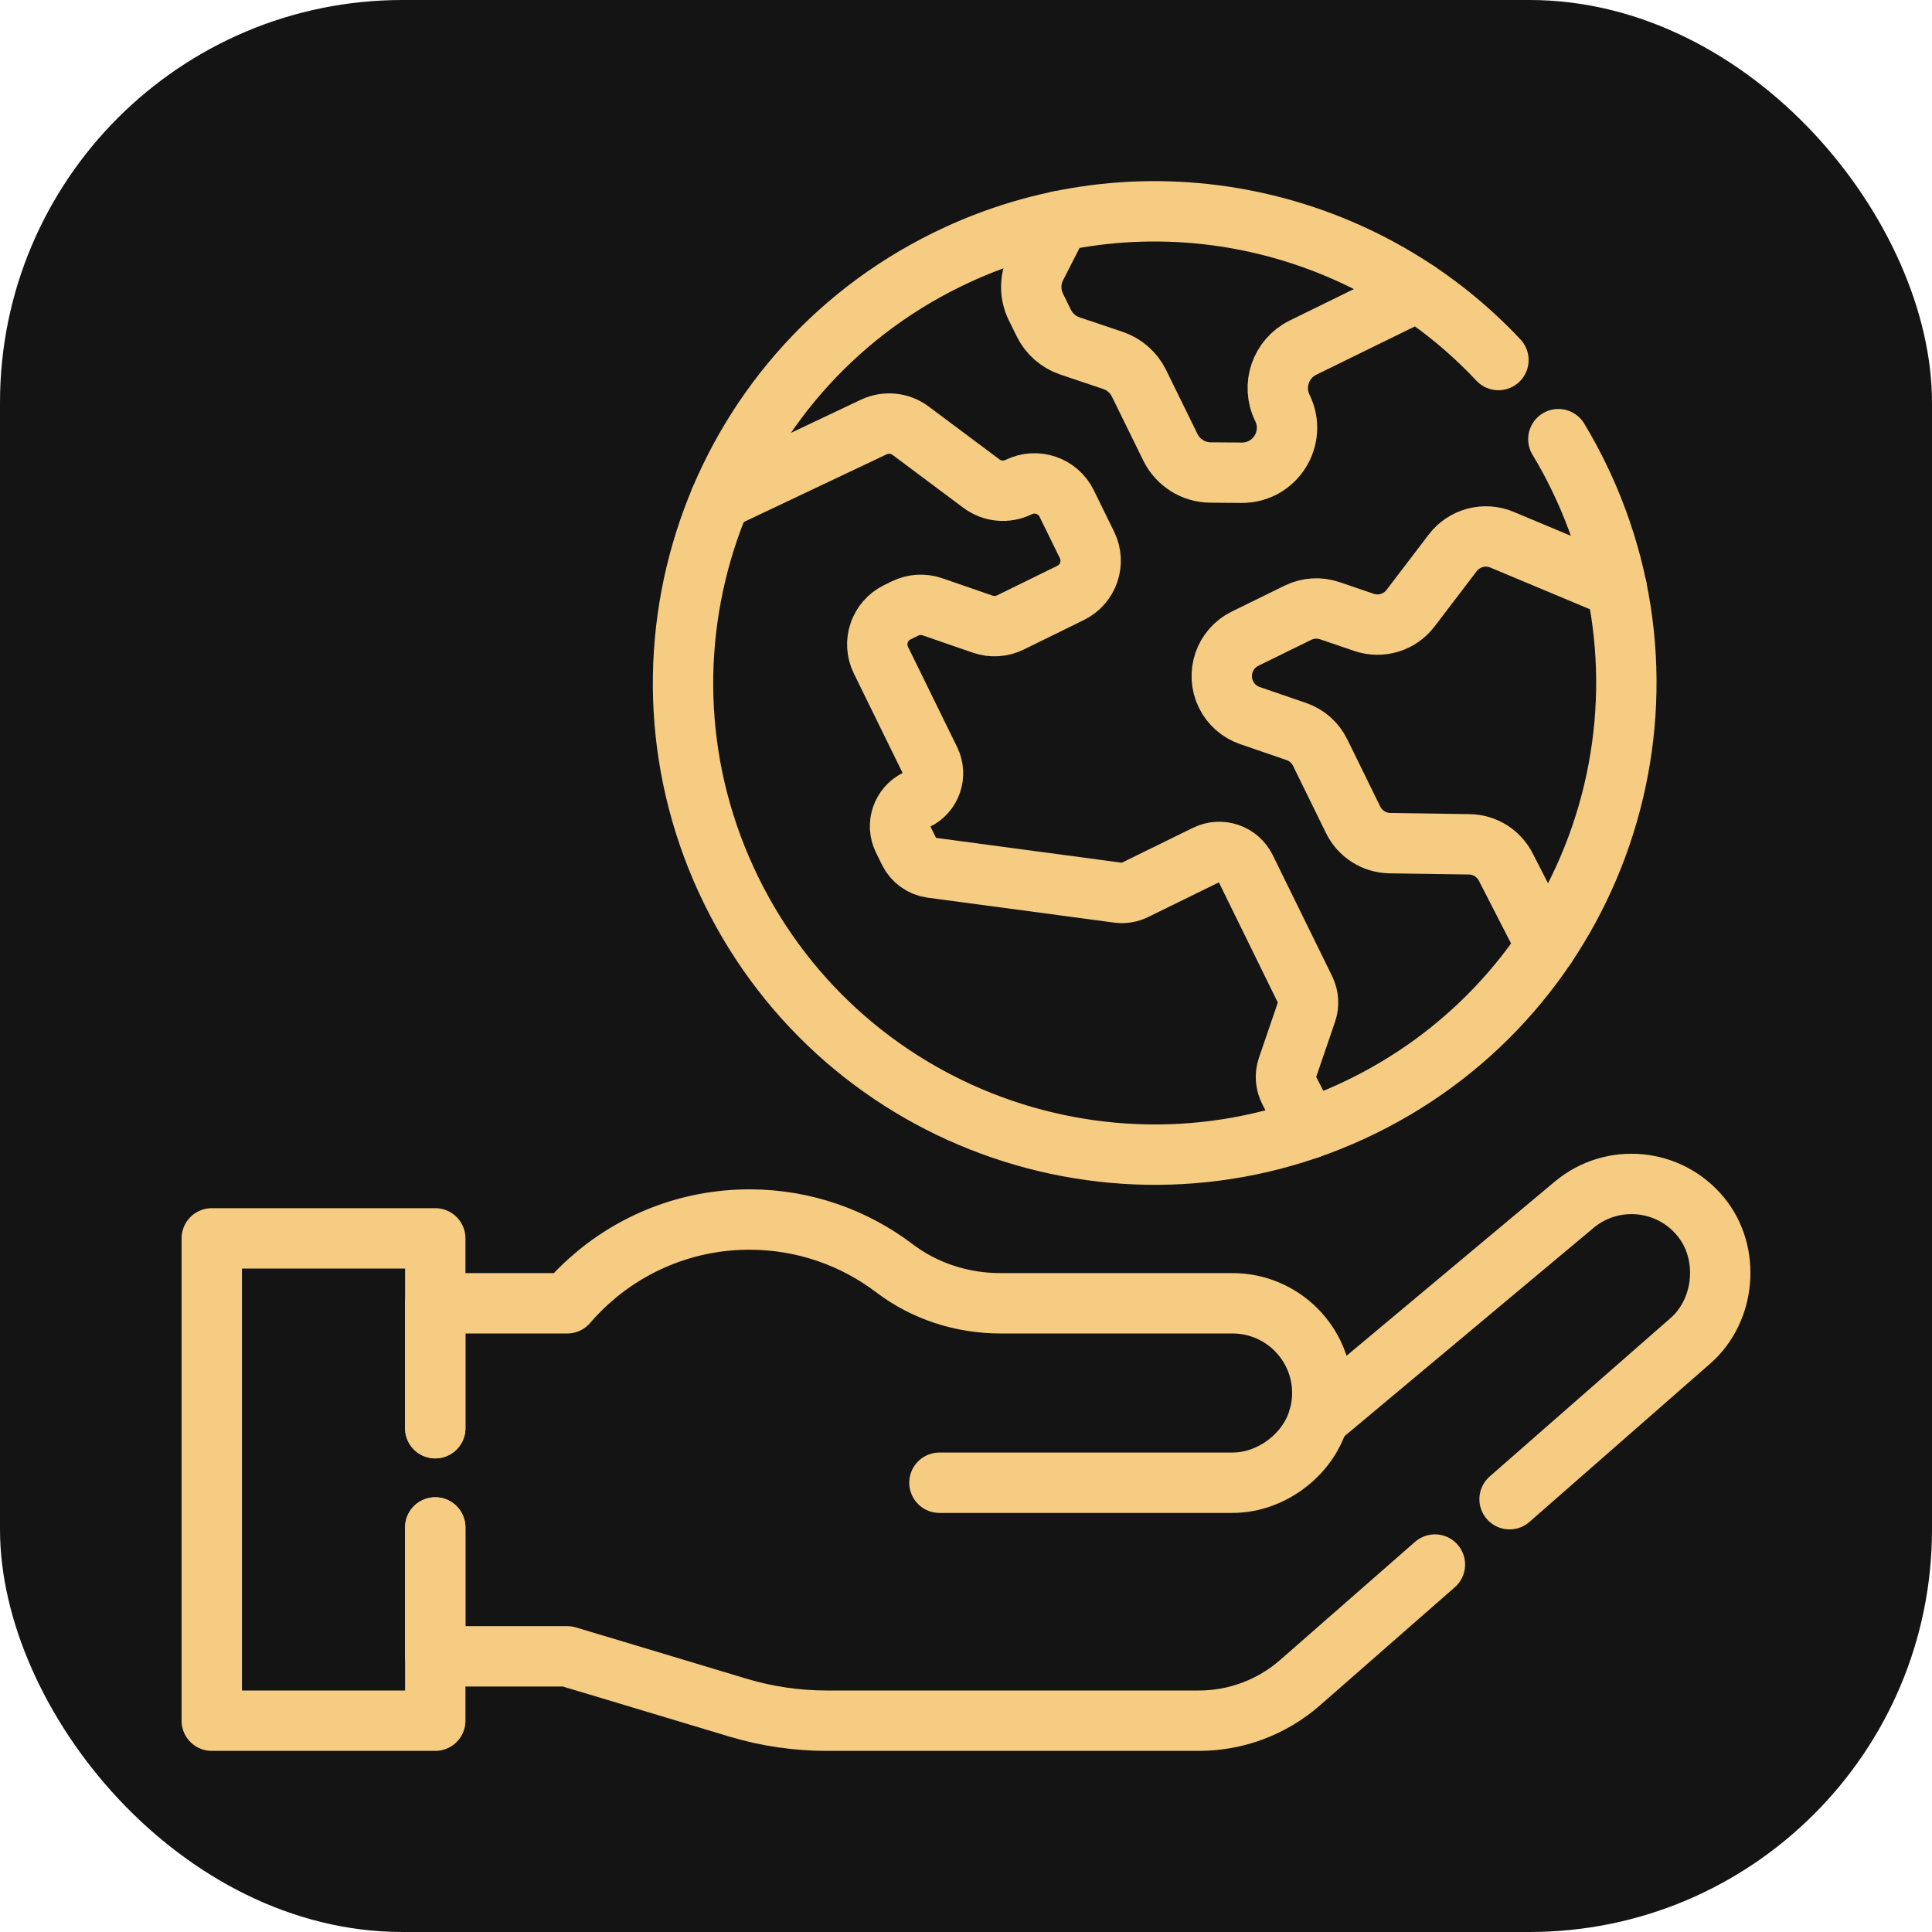
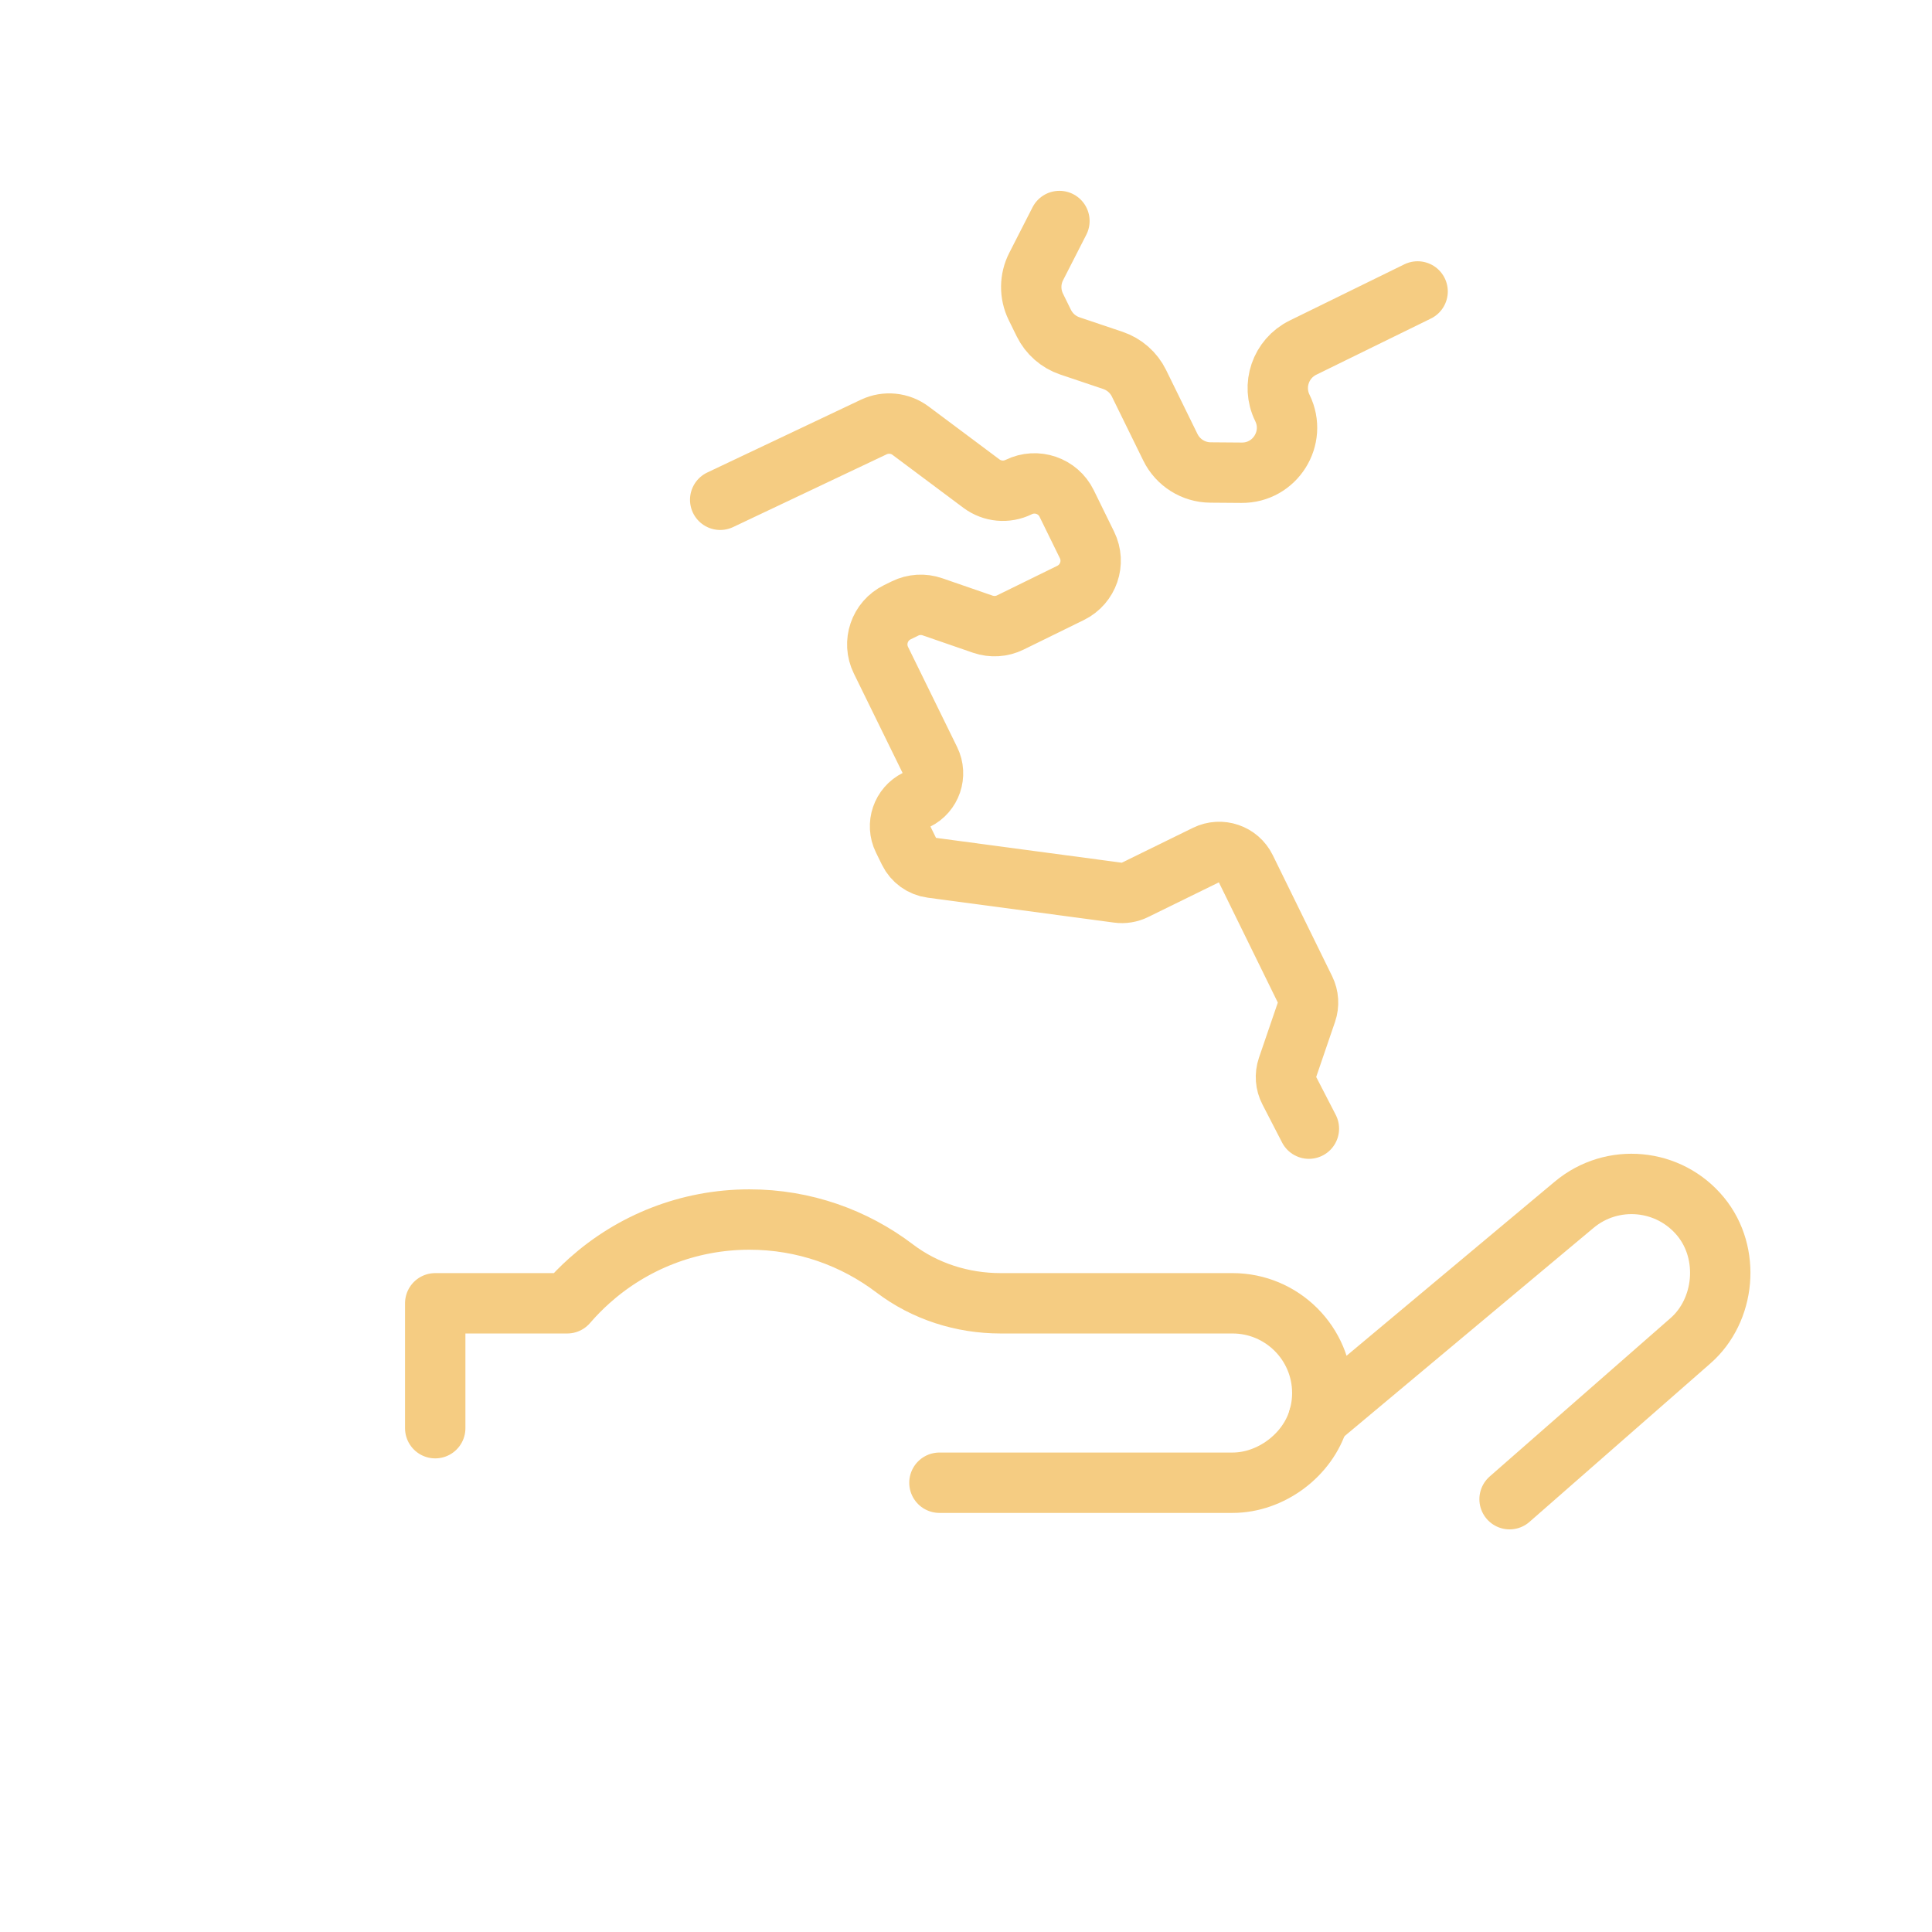
<svg xmlns="http://www.w3.org/2000/svg" width="48" height="48" viewBox="0 0 48 48" fill="none">
-   <rect width="48" height="48" rx="10" fill="#141414" />
  <g clip-path="url(#clip0_1321_1695)">
-     <path d="M38.717 10.911C38.892 11.2 39.056 11.501 39.207 11.81C42.056 17.619 39.656 24.638 33.847 27.487C28.038 30.337 21.019 27.937 18.169 22.127C15.32 16.318 17.72 9.298 23.53 6.45C28.263 4.128 33.799 5.291 37.228 8.945" stroke="#F5CC82" stroke-width="1.5" stroke-linecap="round" stroke-linejoin="round" />
    <path d="M17.893 12.417L21.709 10.609C22.008 10.468 22.36 10.503 22.624 10.701L24.383 12.015C24.651 12.215 25.008 12.249 25.309 12.101C25.751 11.885 26.285 12.067 26.501 12.509L27.006 13.539C27.223 13.981 27.04 14.514 26.598 14.731L25.102 15.465C24.889 15.57 24.643 15.585 24.418 15.508L23.167 15.076C22.943 14.998 22.697 15.013 22.484 15.118L22.294 15.211C21.852 15.428 21.67 15.961 21.887 16.403L23.106 18.89C23.284 19.254 23.134 19.692 22.771 19.87C22.408 20.049 22.258 20.487 22.436 20.85L22.586 21.156C22.694 21.376 22.904 21.527 23.147 21.559L27.775 22.178C27.919 22.198 28.065 22.174 28.195 22.11L29.968 21.241C30.331 21.063 30.77 21.212 30.948 21.576L32.424 24.585C32.509 24.76 32.522 24.961 32.459 25.145L31.988 26.522C31.924 26.711 31.939 26.918 32.031 27.095L32.519 28.041" stroke="#F5CC82" stroke-width="1.5" stroke-linecap="round" stroke-linejoin="round" />
    <path d="M26.321 5.491L25.744 6.621C25.583 6.935 25.58 7.306 25.735 7.623L25.933 8.026C26.065 8.294 26.297 8.498 26.58 8.594L27.652 8.955C27.934 9.051 28.167 9.255 28.298 9.523L29.078 11.113C29.265 11.494 29.651 11.736 30.074 11.739L30.847 11.745C31.679 11.752 32.227 10.881 31.86 10.134C31.588 9.579 31.818 8.909 32.372 8.637L35.22 7.241" stroke="#F5CC82" stroke-width="1.5" stroke-linecap="round" stroke-linejoin="round" />
-     <path d="M40.166 14.602L37.317 13.409C36.881 13.226 36.378 13.361 36.092 13.736L35.045 15.11C34.775 15.465 34.308 15.607 33.886 15.462L33.039 15.173C32.779 15.084 32.494 15.102 32.248 15.223L30.934 15.867C30.42 16.119 30.208 16.74 30.46 17.254C30.58 17.5 30.794 17.689 31.053 17.778L32.206 18.174C32.465 18.263 32.678 18.452 32.799 18.698L33.618 20.368C33.789 20.718 34.143 20.942 34.533 20.948L36.504 20.977C36.887 20.982 37.235 21.199 37.41 21.54L38.416 23.501" stroke="#F5CC82" stroke-width="1.5" stroke-linecap="round" stroke-linejoin="round" />
    <path d="M23.34 36.838H30.623C31.57 36.838 32.49 36.158 32.76 35.243" stroke="#F5CC82" stroke-width="1.5" stroke-linecap="round" stroke-linejoin="round" />
-     <path d="M10.813 37.949V41.151H14.092L15.3 41.513L18.331 42.425C19.048 42.641 19.793 42.75 20.542 42.75H29.788C30.712 42.75 31.605 42.414 32.3 41.805L35.65 38.871" stroke="#F5CC82" stroke-width="1.5" stroke-linecap="round" stroke-linejoin="round" />
    <path d="M10.813 35.483V32.38H14.092C14.265 32.179 14.451 31.99 14.648 31.814C15.703 30.872 17.095 30.299 18.62 30.299C19.976 30.299 21.225 30.752 22.227 31.513C22.982 32.086 23.912 32.38 24.859 32.38H30.622C31.853 32.38 32.852 33.378 32.852 34.609C32.852 34.83 32.82 35.042 32.759 35.243L39.108 29.933C40.056 29.139 41.47 29.272 42.254 30.229C43.001 31.14 42.862 32.556 41.999 33.311L37.505 37.247" stroke="#F5CC82" stroke-width="1.5" stroke-linecap="round" stroke-linejoin="round" />
-     <path d="M10.814 37.949V42.75H5.261V30.767H10.814V35.483" stroke="#F5CC82" stroke-width="1.5" stroke-linecap="round" stroke-linejoin="round" />
  </g>
  <defs>
    <clipPath id="clip0_1321_1695">
      <rect width="40" height="40" fill="white" transform="translate(4 4)" />
    </clipPath>
  </defs>
</svg>